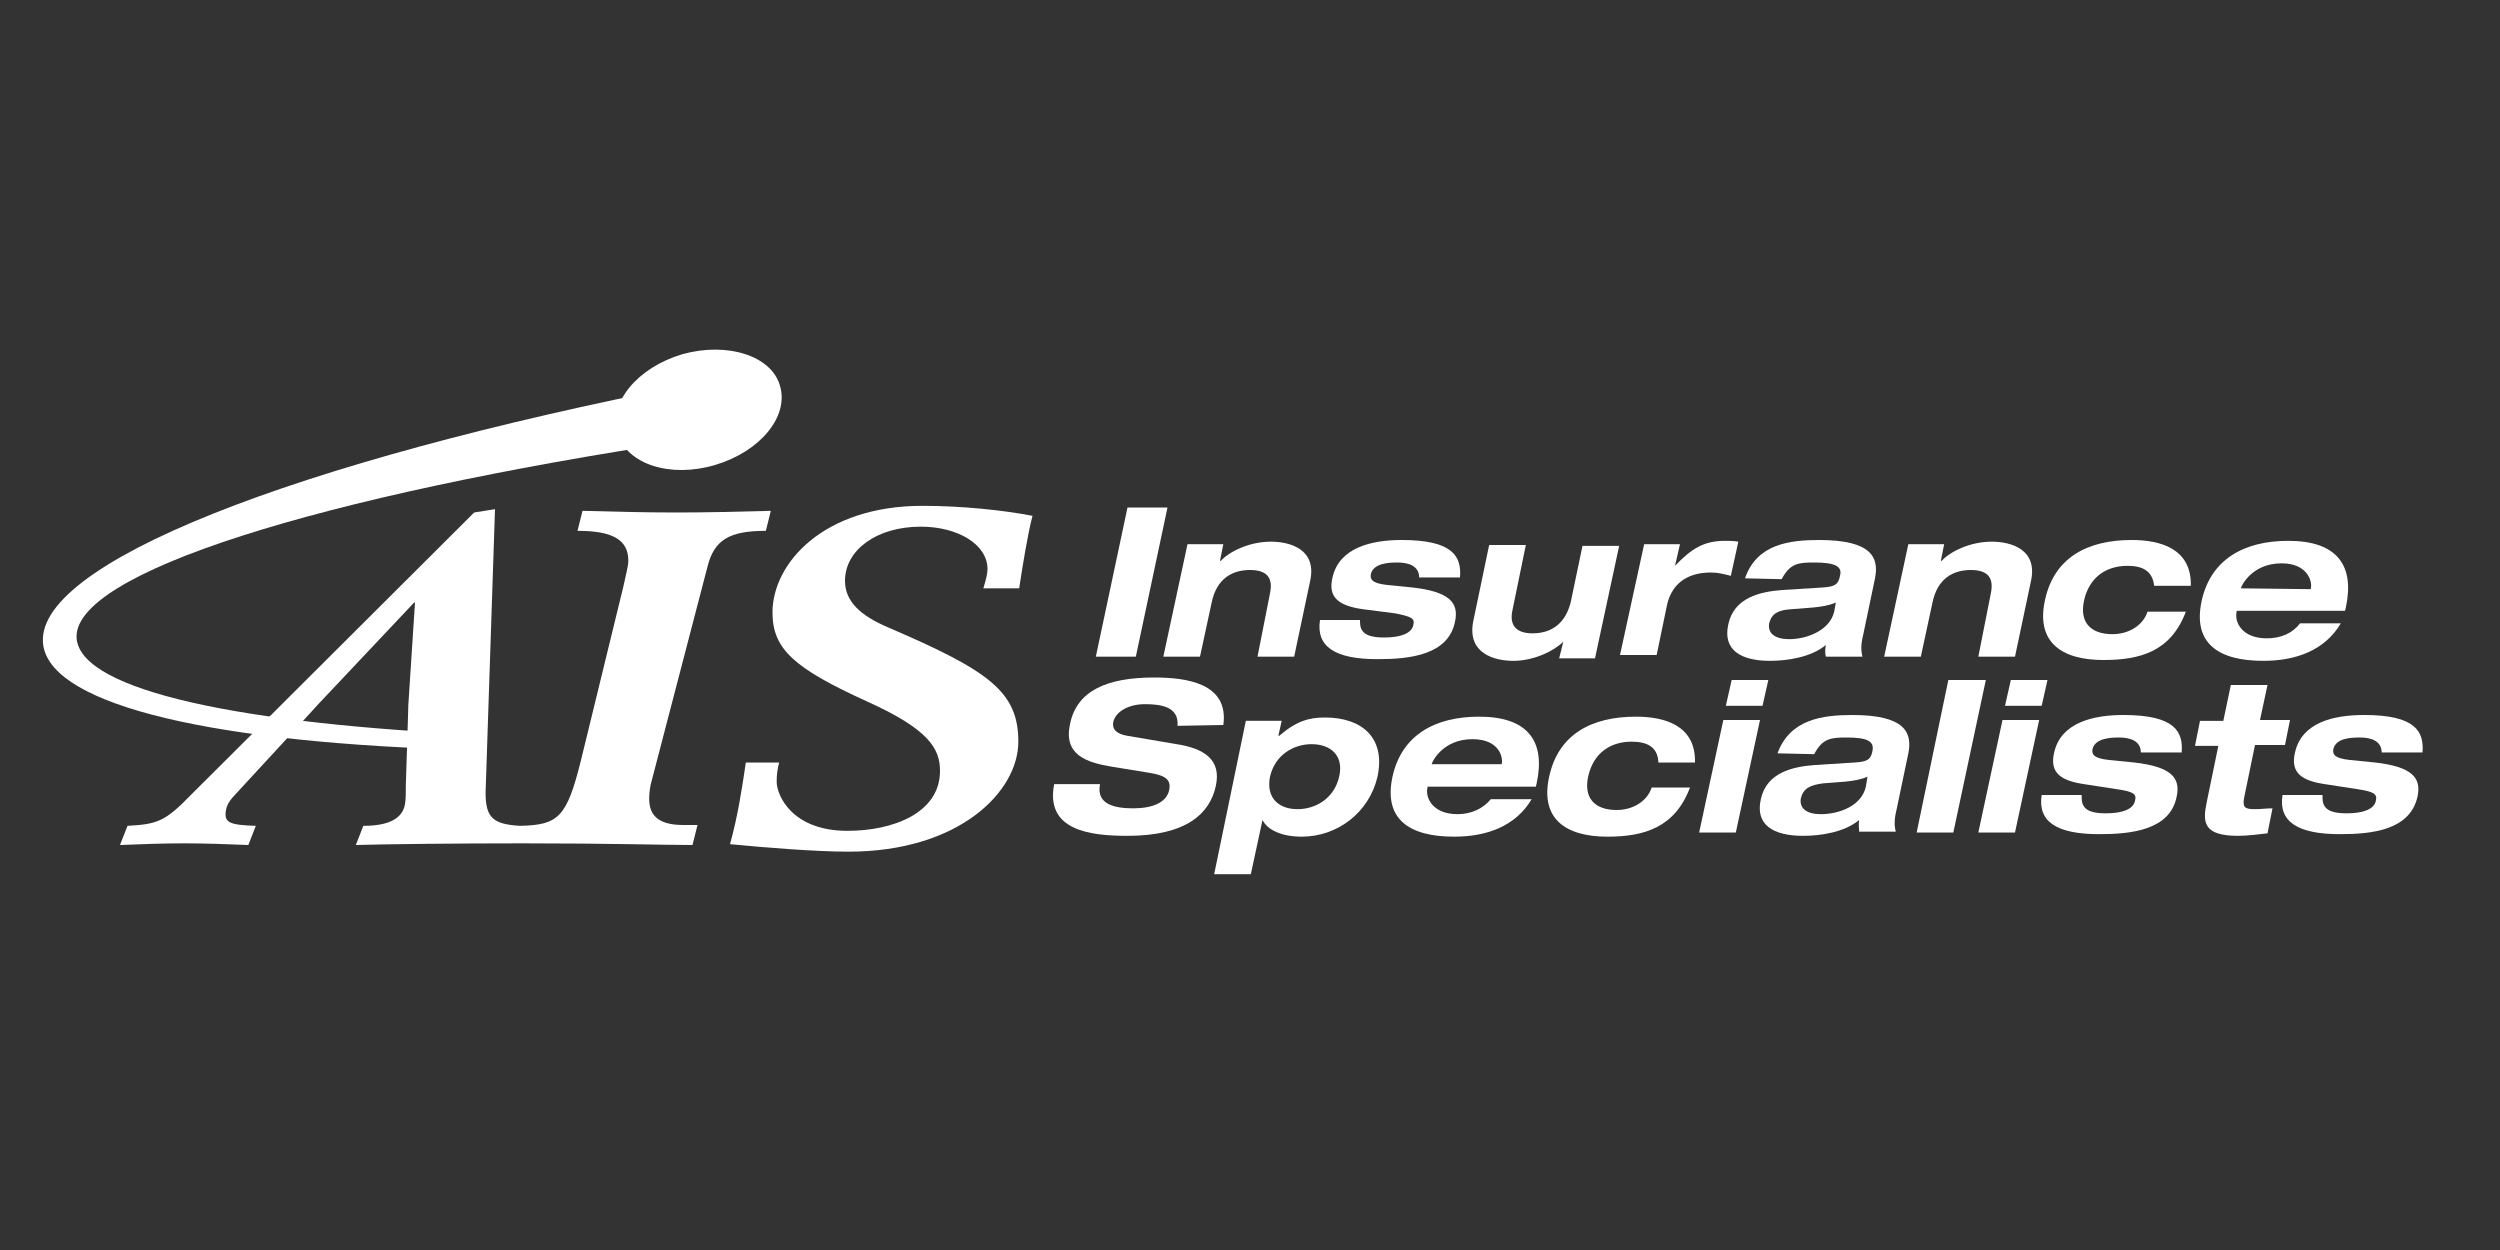
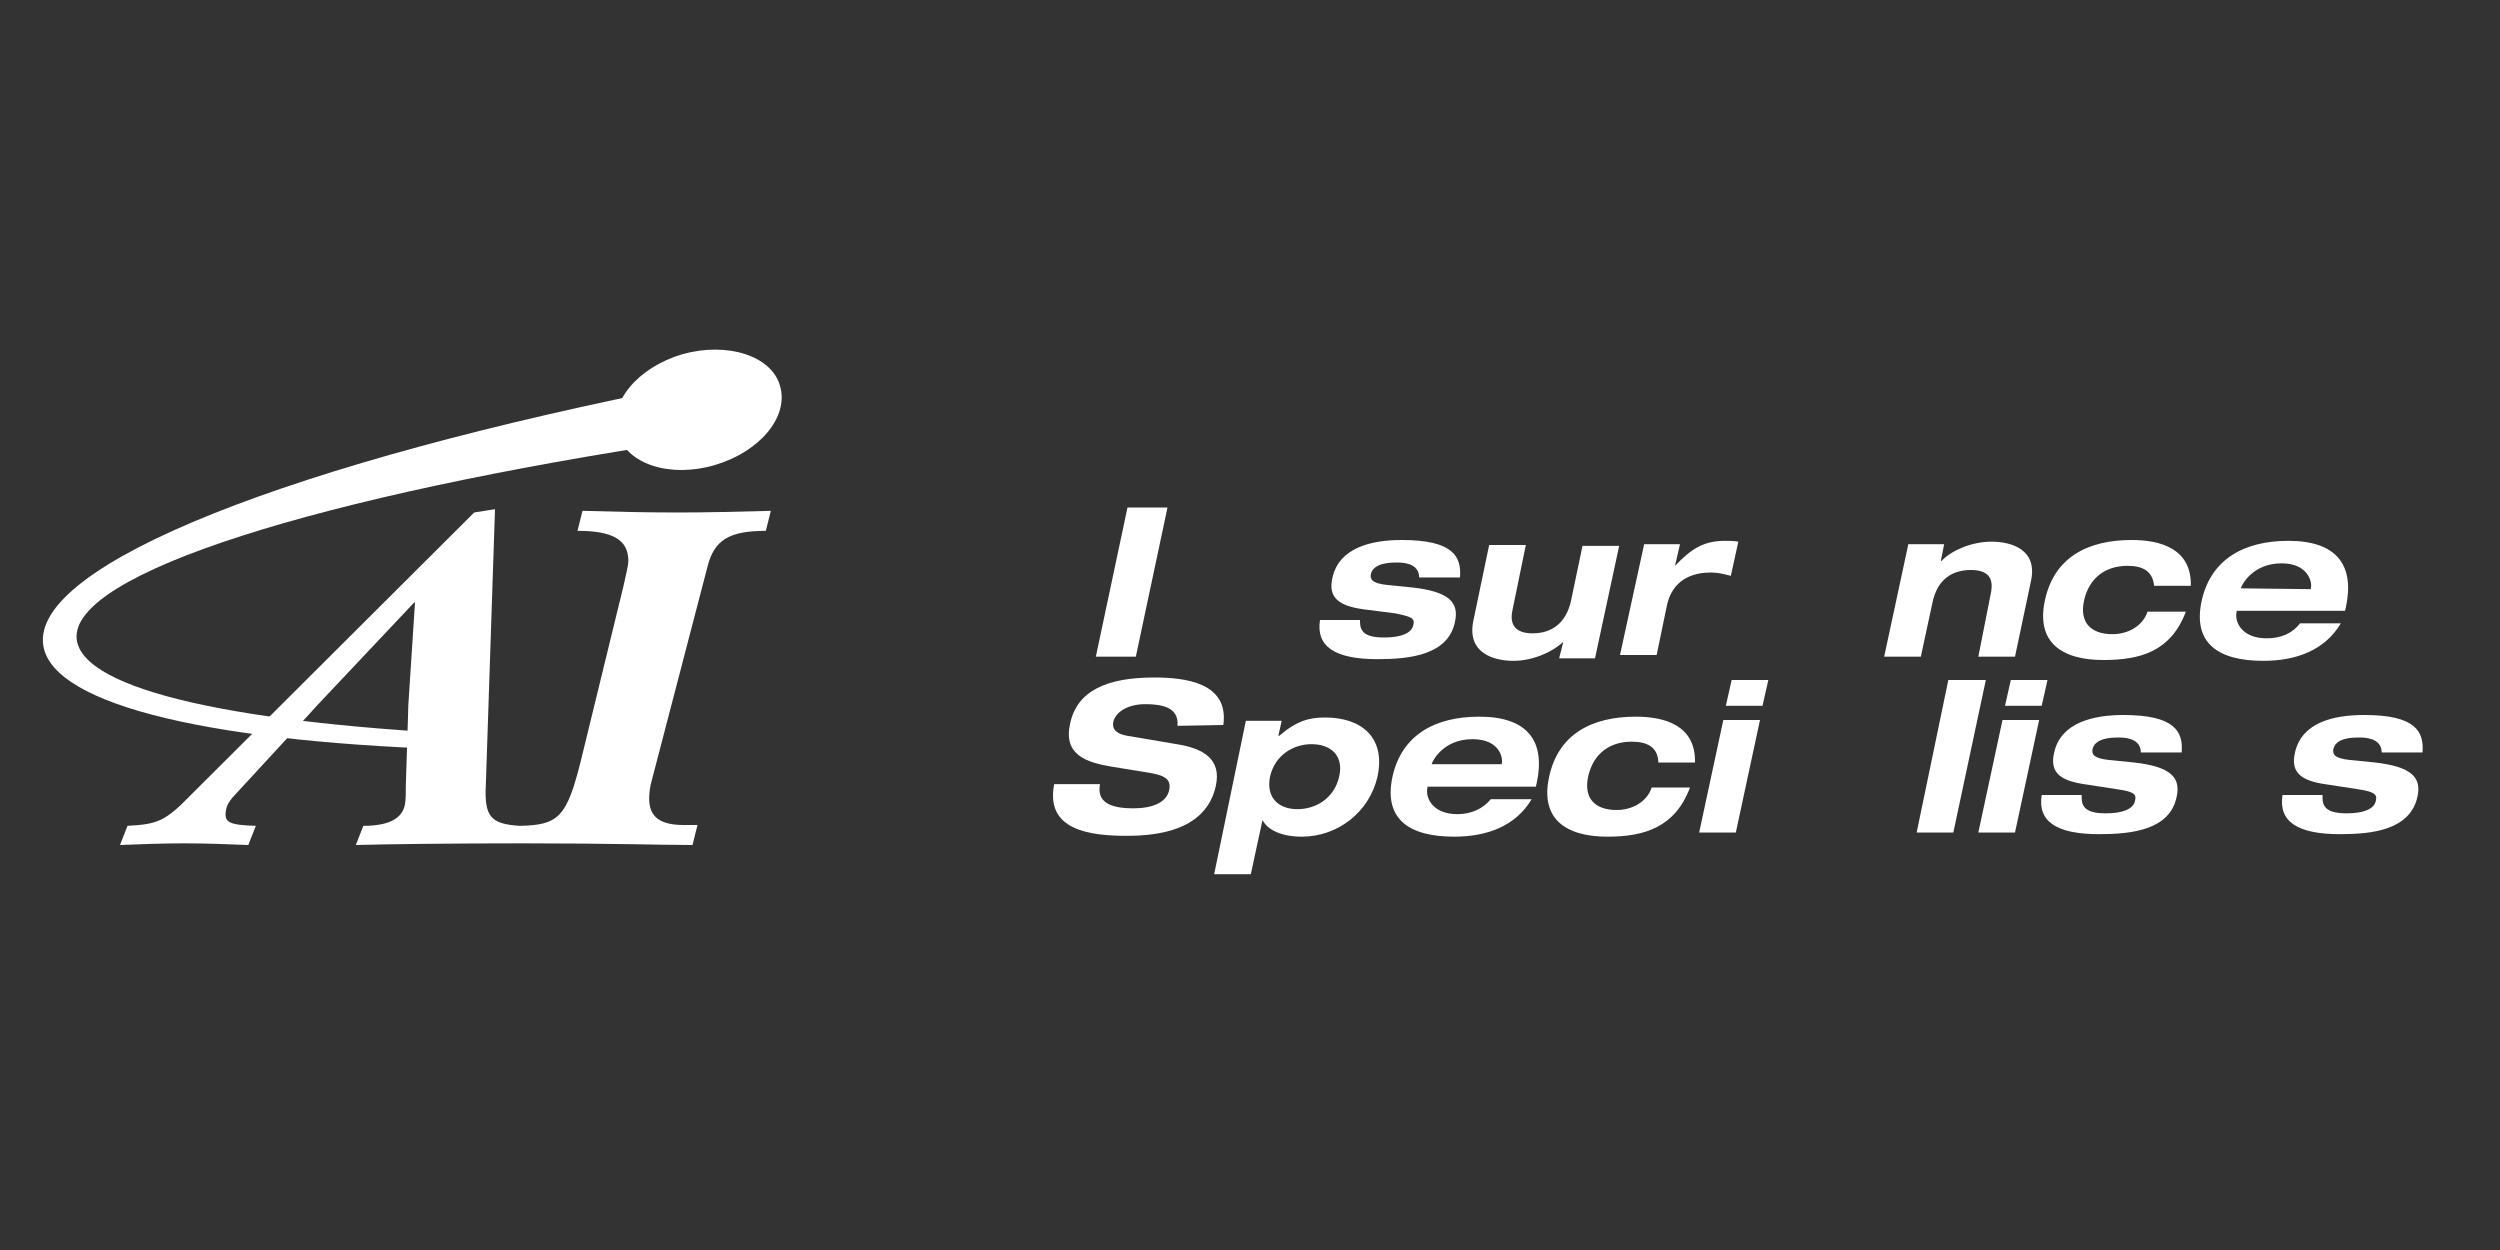
<svg xmlns="http://www.w3.org/2000/svg" version="1.1" id="Layer_1" x="0px" y="0px" viewBox="0 0 300 150" style="enable-background:new 0 0 300 150;" xml:space="preserve">
  <rect x="0" y="0" width="300" height="150" fill="#333333" stroke="none" />
  <style type="text/css">
	.st0{fill:#FFFFFF;}
</style>
  <g>
    <g>
-       <path class="st0" d="M118,70.6c0.3-1,0.5-1.7,0.5-2.3c0-3-3.6-5.1-8-5.1c-5.3,0-9.1,2.8-9.1,6.5c0,2.5,1.9,4.2,5.2,5.6    c12.1,5.2,15.6,7.7,15.6,13.7s-7.1,13.2-20.4,13.2c-3.9,0-10.1-0.5-14.2-0.9c0.9-3.2,1.4-6.4,1.9-9.8h4c-0.2,0.7-0.3,1.5-0.3,2.3    c0,1.6,1.8,5.9,8.5,5.9c5.4,0,11.1-2.1,11.1-7.2c0-2.7-1.4-5-8.7-8.3c-8.8-4-11.4-6.3-11.4-10.7c0-5.9,6.1-12.8,18-12.8    c4.6,0,9.6,0.5,13.2,1.2c-0.6,2.3-1.2,6.1-1.6,8.7C122.3,70.6,118,70.6,118,70.6z" />
      <path class="st0" d="M82.4,46.2C35.5,55.4,3.6,67.7,5.2,77.5c1.2,7.3,21,11.7,51.2,12.5l1.7-1.8C28.9,86.9,9.9,82.9,9.2,76.7    c-0.8-7.9,29.2-17.2,73-23.8" />
      <path class="st0" d="M81.2,61.5c-3.8,0-7.6-0.1-11.3-0.2l-0.6,2.4c4.1,0,6.1,1,6.1,3.6c0,0.6-0.3,1.7-0.6,3.1l-5.1,20.9    C68,98.1,67,99,62.4,99.1c-3.5-0.2-4.3-1.1-4.1-4.9l1.1-33.1l-2.5,0.4L23,95.3c-3.2,3.3-4.1,3.6-7.7,3.8l-0.9,2.3    c2.6-0.1,5.1-0.2,7.7-0.2s5.1,0.1,7.7,0.2l0.9-2.3c-3.2-0.1-3.8-0.4-3.6-1.8c0.1-0.6,0.3-1,0.8-1.6L35,88l3.1-3.4l11.6-12.3h0.1    L49,84.6L48.9,88l-0.2,6.2c0,0.9,0,1.7-0.1,2.3c-0.3,1.7-1.9,2.6-5,2.6l-0.9,2.3c3.4-0.1,11.7-0.2,20-0.2    c10.7,0,16.7,0.2,20.4,0.2l0.6-2.4H82c-3.3,0-4.1-1.4-4.1-3.2c0-0.5,0.1-1.5,0.3-2.1L84.9,68c0.8-3.2,2.6-4.3,7-4.3l0.6-2.4    C88.8,61.4,84.9,61.5,81.2,61.5" />
      <path class="st0" d="M93.6,46.3c1.1,3.7-2.4,7.9-7.8,9.5S75.2,55.7,74.1,52s2.4-7.9,7.8-9.5C87.3,41,92.6,42.7,93.6,46.3" />
    </g>
    <polygon class="st0" points="135.3,60.9 140.1,60.9 136.3,78.8 131.5,78.8  " />
    <g>
-       <path class="st0" d="M152.4,71.2c0.4-1.9-0.4-2.8-2.4-2.8c-2.1,0-4,1-4.6,3.9l-1.4,6.5h-4.4l2.9-13.5h4.3l-0.4,2h0.1    c1-1.1,3.4-2.3,6-2.3c2.3,0,5.6,0.9,4.7,4.8l-1.9,9h-4.4L152.4,71.2z" />
      <path class="st0" d="M163.2,74.6c0,1.2,0.6,1.9,2.9,1.9c2,0,3.3-0.5,3.5-1.5c0.2-0.8-0.2-1-2.2-1.4l-3.9-0.5    c-2.7-0.4-4.2-1.3-3.6-3.8c0.8-3.6,4.7-4.5,8.3-4.5c6.2,0,7.2,2,7,4.5h-4.9c0-1.4-1.3-1.8-2.6-1.8c-1.1,0-2.9,0.1-3.2,1.4    c-0.1,0.6,0.1,1.1,2,1.3l3,0.3c4.4,0.5,5.6,1.8,5.1,4.1c-0.8,4-5.4,4.5-9.3,4.5c-5.1,0-7.4-1.5-6.9-4.7h4.8V74.6z" />
      <path class="st0" d="M187.6,77L187.6,77c-1.1,1.1-3.5,2.3-6,2.3c-2.3,0-5.6-0.9-4.8-4.8l1.9-9.1h4.4l-1.6,7.8    c-0.4,1.8,0.4,2.8,2.4,2.8c2.4,0,4-1.3,4.6-3.8l1.4-6.7h4.4L191.4,79h-4.3L187.6,77z" />
      <path class="st0" d="M197.3,65.3h4.3l-0.6,2.6l0,0c2-2.1,3.5-3,6-3c0.5,0,1.1,0,1.6,0.1l-0.9,4.1c-0.8-0.2-1.5-0.4-2.4-0.4    c-3,0-4.8,1.5-5.3,4.1l-1.2,5.8h-4.4L197.3,65.3z" />
-       <path class="st0" d="M213.8,69.5c1-1.9,2-2,3.9-2c2.6,0,3.4,0.5,3.1,1.6c-0.2,1.1-0.7,1.3-2.1,1.4l-4.8,0.3    c-2.7,0.2-5.8,0.9-6.5,4.1c-0.7,3.1,1.5,4.4,5,4.4c2,0,4.9-0.4,6.7-1.9c-0.1,0.5-0.1,1,0,1.4h4.4c-0.2-0.7-0.2-1.5,0.1-2.7    l1.4-6.7c0.5-2.5-0.4-4.6-6.7-4.6c-3.6,0-7.5,0.5-8.9,4.6L213.8,69.5L213.8,69.5z M220.1,73.4c-0.5,2.2-3.2,3.3-5.4,3.3    c-1.7,0-2.6-0.7-2.4-1.9c0.3-1.2,1.1-1.6,2.7-1.7l2.6-0.2c0.9-0.1,1.8-0.2,2.7-0.6L220.1,73.4z" />
      <path class="st0" d="M238.9,71.2c0.4-1.9-0.4-2.8-2.4-2.8c-2.1,0-4,1-4.6,3.9l-1.4,6.5h-4.4l2.9-13.5h4.3l-0.4,2h0.1    c1-1.1,3.4-2.3,6-2.3c2.3,0,5.6,0.9,4.7,4.8l-1.9,9h-4.4L238.9,71.2z" />
      <path class="st0" d="M258.5,70.3c-0.2-1.8-1.4-2.4-3.2-2.4c-2.7,0-4.6,1.5-5.2,4.1c-0.6,2.6,0.7,4.1,3.4,4.1c2,0,3.7-1.1,4.2-2.7    h4.6c-1.8,4.8-5.5,5.8-9.9,5.8c-5.1,0-8.1-2.2-7-7.2c1.1-5.1,5.1-7.2,10.4-7.2c3.4,0,7.2,1,7.1,5.5    C262.9,70.3,258.5,70.3,258.5,70.3z" />
      <path class="st0" d="M276,74.8c-0.9,1.2-2.3,1.8-4,1.8c-3,0-3.9-2-3.6-3.2v-0.1h13l0.1-0.4c1.1-5.1-1.1-8-6.9-8    c-5.3,0-9.3,2.2-10.4,7.2c-1.1,5.1,2,7.2,7.4,7.2c4,0,7.4-1.3,9.3-4.5H276z M268.9,70.6L268.9,70.6c0.1-0.4,1.4-3,4.9-3    c3.2,0,3.7,2.3,3.5,3v0.1L268.9,70.6L268.9,70.6z" />
      <path class="st0" d="M141.3,87.1c0.2-2.3-2-2.6-3.9-2.6c-2,0-3.5,0.9-3.8,2.1c-0.2,1,0.5,1.5,1.7,1.7l5.9,1c3.2,0.5,5.4,1.8,4.7,5    c-0.7,3.3-3.5,6-10.6,6c-4.4,0-9.9-0.6-8.8-6.2h5.5c-0.5,2.5,1.9,2.9,4,2.9c2.3,0,4-0.7,4.3-2.2c0.3-1.4-0.7-1.8-2.6-2.1l-4.3-0.7    c-3-0.5-5.8-1.4-5-5.1c0.8-4,4.4-5.6,10.1-5.6c3.7,0,9,0.6,8.3,5.7L141.3,87.1L141.3,87.1z" />
      <path class="st0" d="M145.7,104.9h4.4l1.4-6.5l0,0c0.6,1.2,2.3,2,4.7,2c4.3,0,8.1-2.9,9.1-7.2c1-4.7-1.9-7.1-6.3-7.1    c-1.9,0-3.4,0.4-5.5,2.2h-0.1l0.4-1.8h-4.3L145.7,104.9z M152.4,93.2c0.6-2.6,2.8-3.9,5-3.9s3.9,1.3,3.3,3.9    c-0.6,2.6-2.8,3.9-5,3.9S151.9,95.8,152.4,93.2" />
      <path class="st0" d="M178.9,95.9c-0.9,1.1-2.3,1.8-4,1.8c-3,0-3.9-2-3.6-3.2v-0.1h13l0.1-0.4c1.1-5.1-1.1-8-6.9-8    c-5.3,0-9.3,2.2-10.4,7.2c-1.1,5.1,2,7.2,7.4,7.2c4,0,7.4-1.3,9.3-4.5H178.9z M171.8,91.7L171.8,91.7c0.1-0.4,1.4-3,4.9-3    c3.3,0,3.7,2.3,3.5,3l0,0H171.8z" />
      <path class="st0" d="M199,91.4c-0.1-1.8-1.4-2.4-3.2-2.4c-2.7,0-4.6,1.5-5.2,4.1c-0.6,2.6,0.7,4.1,3.4,4.1c2,0,3.7-1.1,4.2-2.7    h4.6c-1.8,4.8-5.5,5.9-9.9,5.9c-5.1,0-8.1-2.2-7-7.2c1.1-5.1,5.1-7.2,10.4-7.2c3.4,0,7.2,1,7.1,5.5H199V91.4z" />
    </g>
    <path class="st0" d="M207.8,81.6h4.4l-0.7,3.1h-4.4L207.8,81.6z M206.8,86.4h4.4l-2.9,13.5h-4.4L206.8,86.4z" />
    <g>
-       <path class="st0" d="M217.7,90.5c1-1.9,2-2,3.9-2c2.6,0,3.3,0.5,3.1,1.6s-0.7,1.3-2.1,1.4l-4.8,0.3c-2.7,0.2-5.8,0.9-6.5,4.1    c-0.7,3.1,1.5,4.4,5.1,4.4c2,0,4.9-0.4,6.7-1.9c-0.1,0.5,0,1,0,1.4h4.4c-0.2-0.7-0.2-1.5,0.1-2.7l1.4-6.7c0.5-2.5-0.4-4.6-6.7-4.6    c-3.6,0-7.5,0.5-9,4.6L217.7,90.5L217.7,90.5z M223.9,94.4c-0.5,2.3-3.2,3.3-5.4,3.3c-1.7,0-2.6-0.7-2.4-1.9    c0.3-1.2,1.1-1.6,2.7-1.8l2.6-0.2c0.9-0.1,1.8-0.2,2.7-0.6L223.9,94.4z" />
-     </g>
+       </g>
    <polygon class="st0" points="233.8,81.6 238.3,81.6 234.4,99.9 230,99.9  " />
    <path class="st0" d="M241.3,81.6h4.4l-0.7,3.1h-4.4L241.3,81.6z M240.3,86.4h4.4l-2.9,13.5h-4.4L240.3,86.4z" />
    <g>
      <path class="st0" d="M249.8,95.7c0,1.2,0.6,1.9,2.9,1.9c2,0,3.3-0.5,3.5-1.5c0.2-0.8-0.1-1.1-2.2-1.4l-3.9-0.6    c-2.7-0.4-4.2-1.3-3.6-3.8c0.8-3.6,4.7-4.5,8.3-4.5c6.2,0,7.2,2,7,4.5h-4.9c0-1.4-1.3-1.8-2.6-1.8c-1.1,0-2.9,0.1-3.2,1.4    c-0.1,0.6,0.1,1.1,2,1.3l3,0.3c4.4,0.5,5.6,1.8,5.1,4.1c-0.8,4-5.4,4.5-9.3,4.5c-5.1,0-7.4-1.5-6.9-4.7h4.8V95.7z" />
-       <path class="st0" d="M267.7,82.2h4.4l-0.9,4.2h3.6l-0.6,3h-3.6l-1.3,6.3c-0.2,1.1,0,1.4,1.2,1.4c0.8,0,1.5-0.1,2.2-0.1l-0.6,3    c-0.8,0.1-2.5,0.3-3.5,0.3c-4.2,0-4.3-1.6-3.8-4l1.4-6.8h-2.8l0.6-3h2.8L267.7,82.2z" />
      <path class="st0" d="M278.7,95.7c0,1.2,0.6,1.9,2.9,1.9c2,0,3.3-0.5,3.5-1.5c0.2-0.8-0.2-1.1-2.2-1.4l-3.9-0.6    c-2.7-0.4-4.2-1.3-3.6-3.8c0.8-3.6,4.6-4.5,8.3-4.5c6.2,0,7.2,2,7,4.5h-4.9c0-1.4-1.3-1.8-2.6-1.8c-1.2,0-2.9,0.1-3.2,1.4    c-0.1,0.6,0.1,1.1,2,1.3l3,0.3c4.4,0.5,5.6,1.8,5.1,4.1c-0.9,4-5.4,4.5-9.3,4.5c-5.1,0-7.4-1.5-6.9-4.7h4.8V95.7z" />
    </g>
  </g>
</svg>